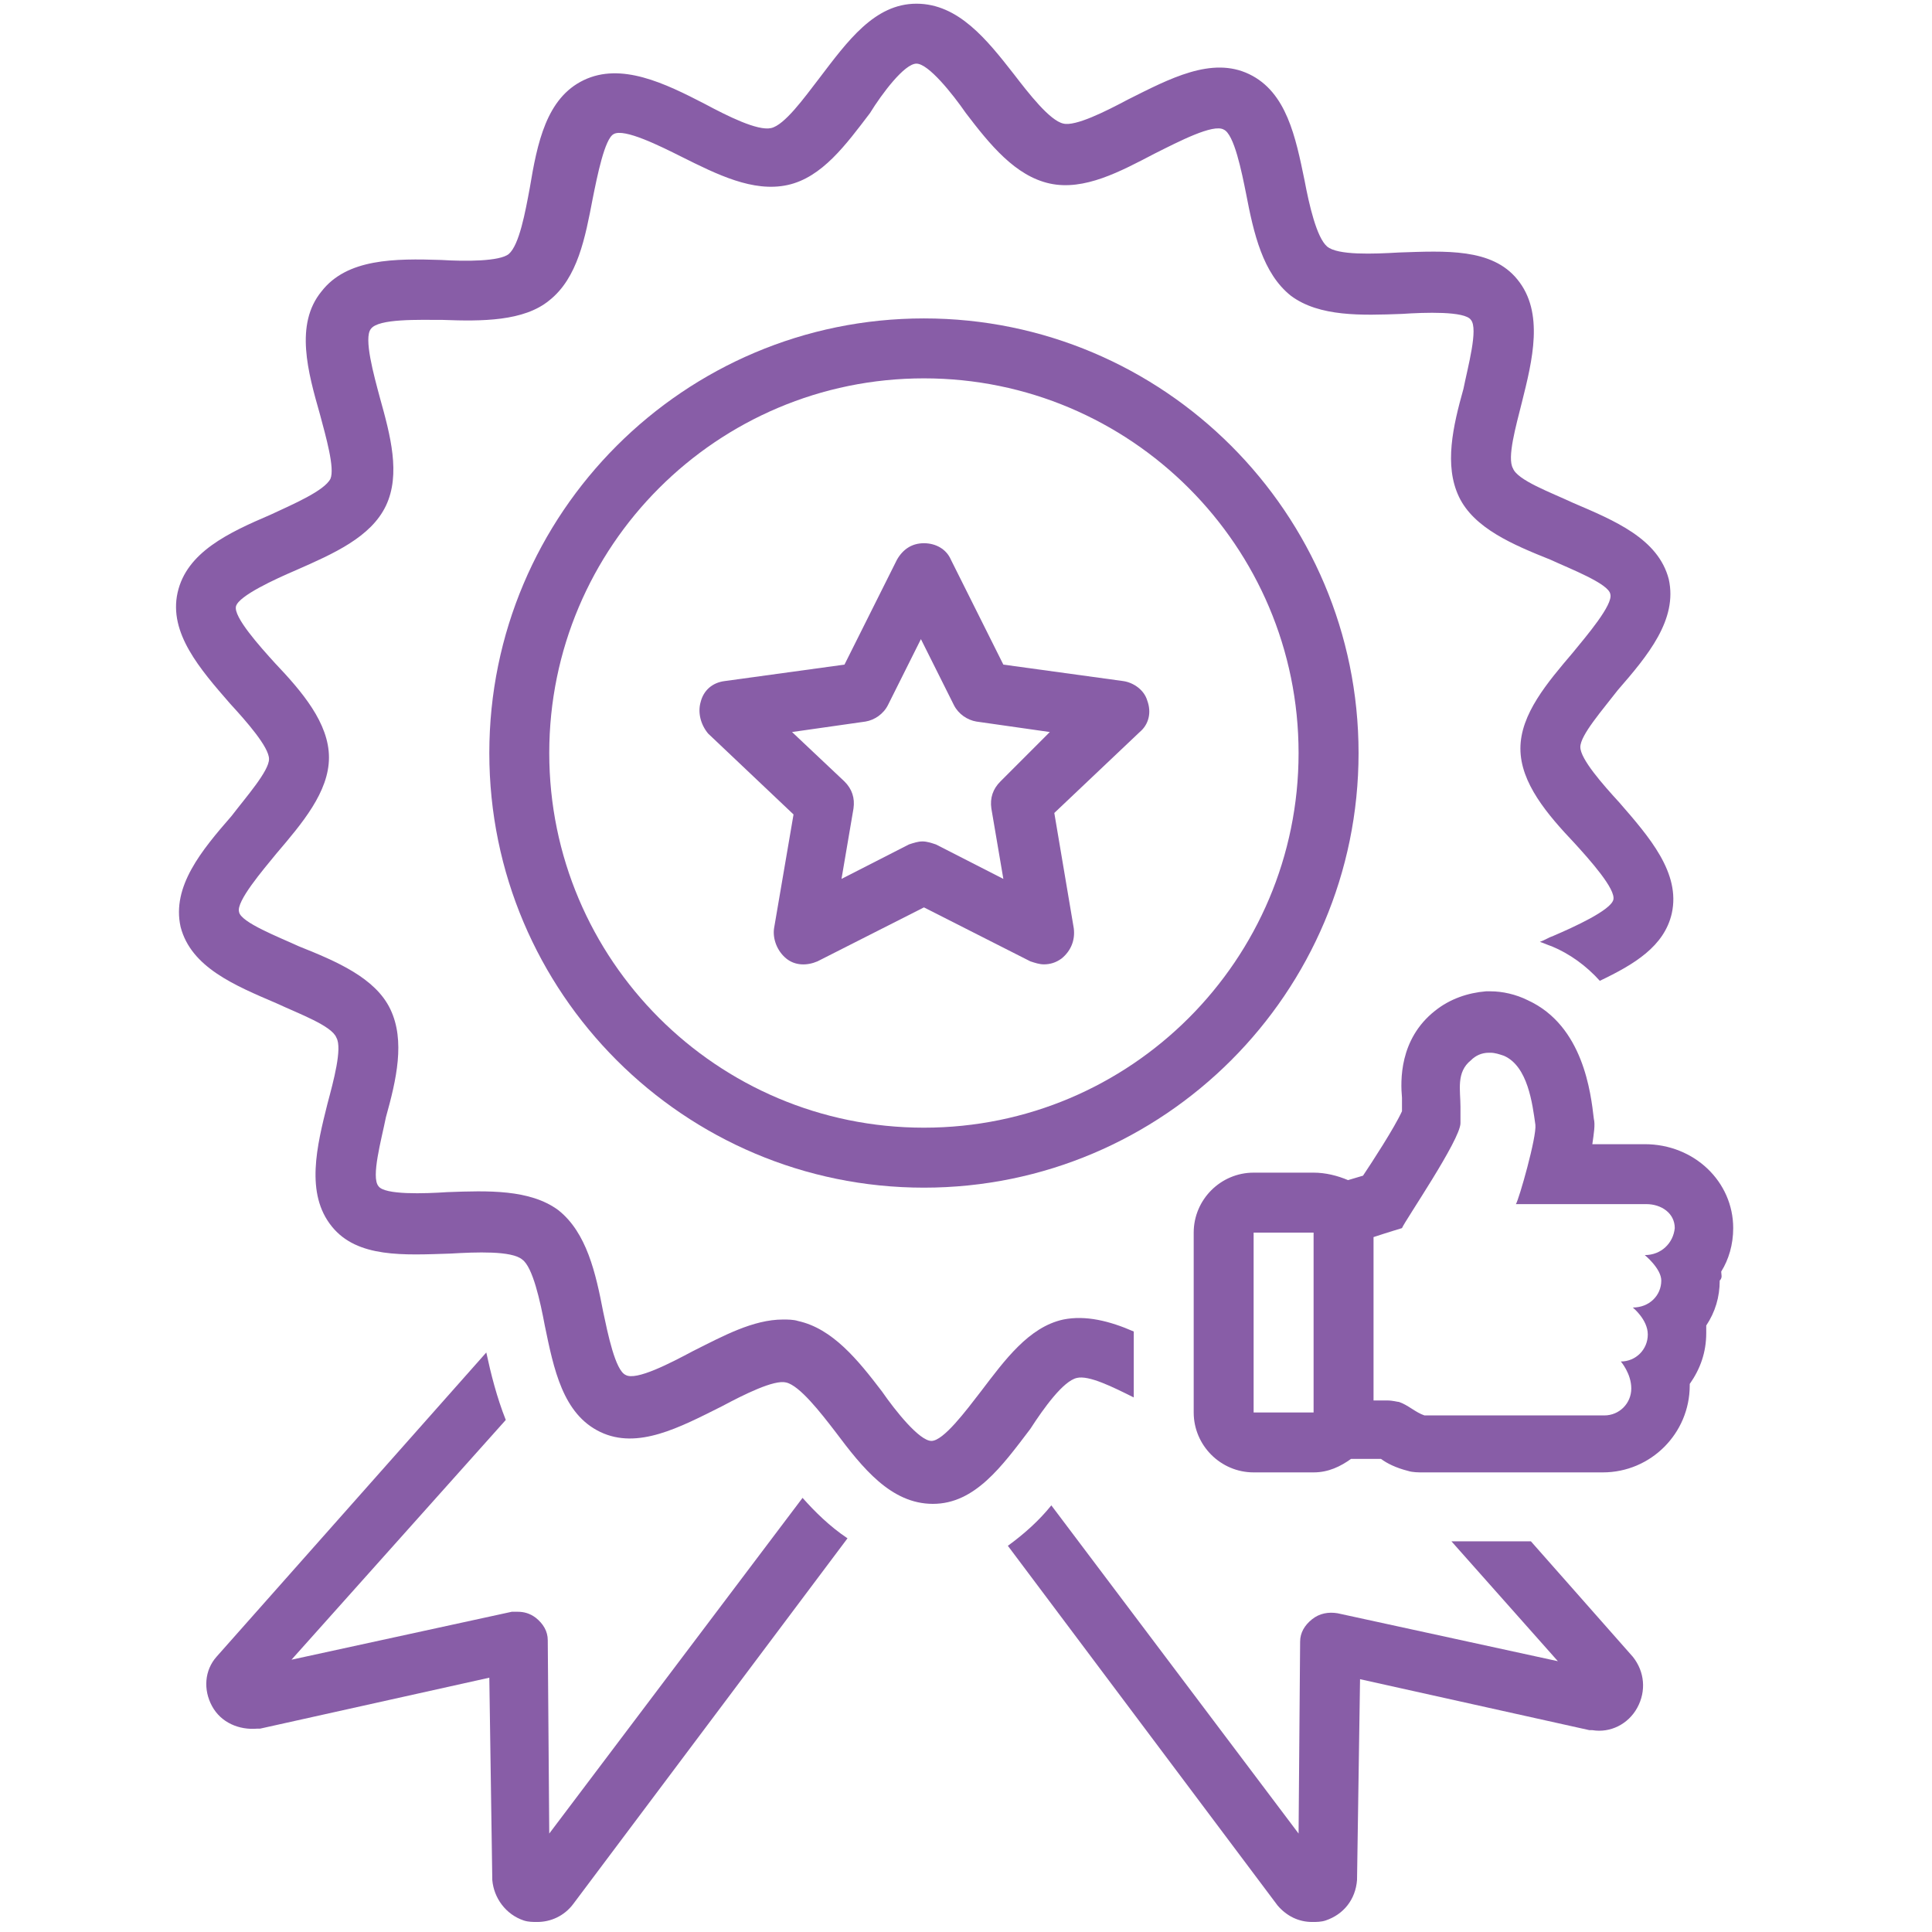
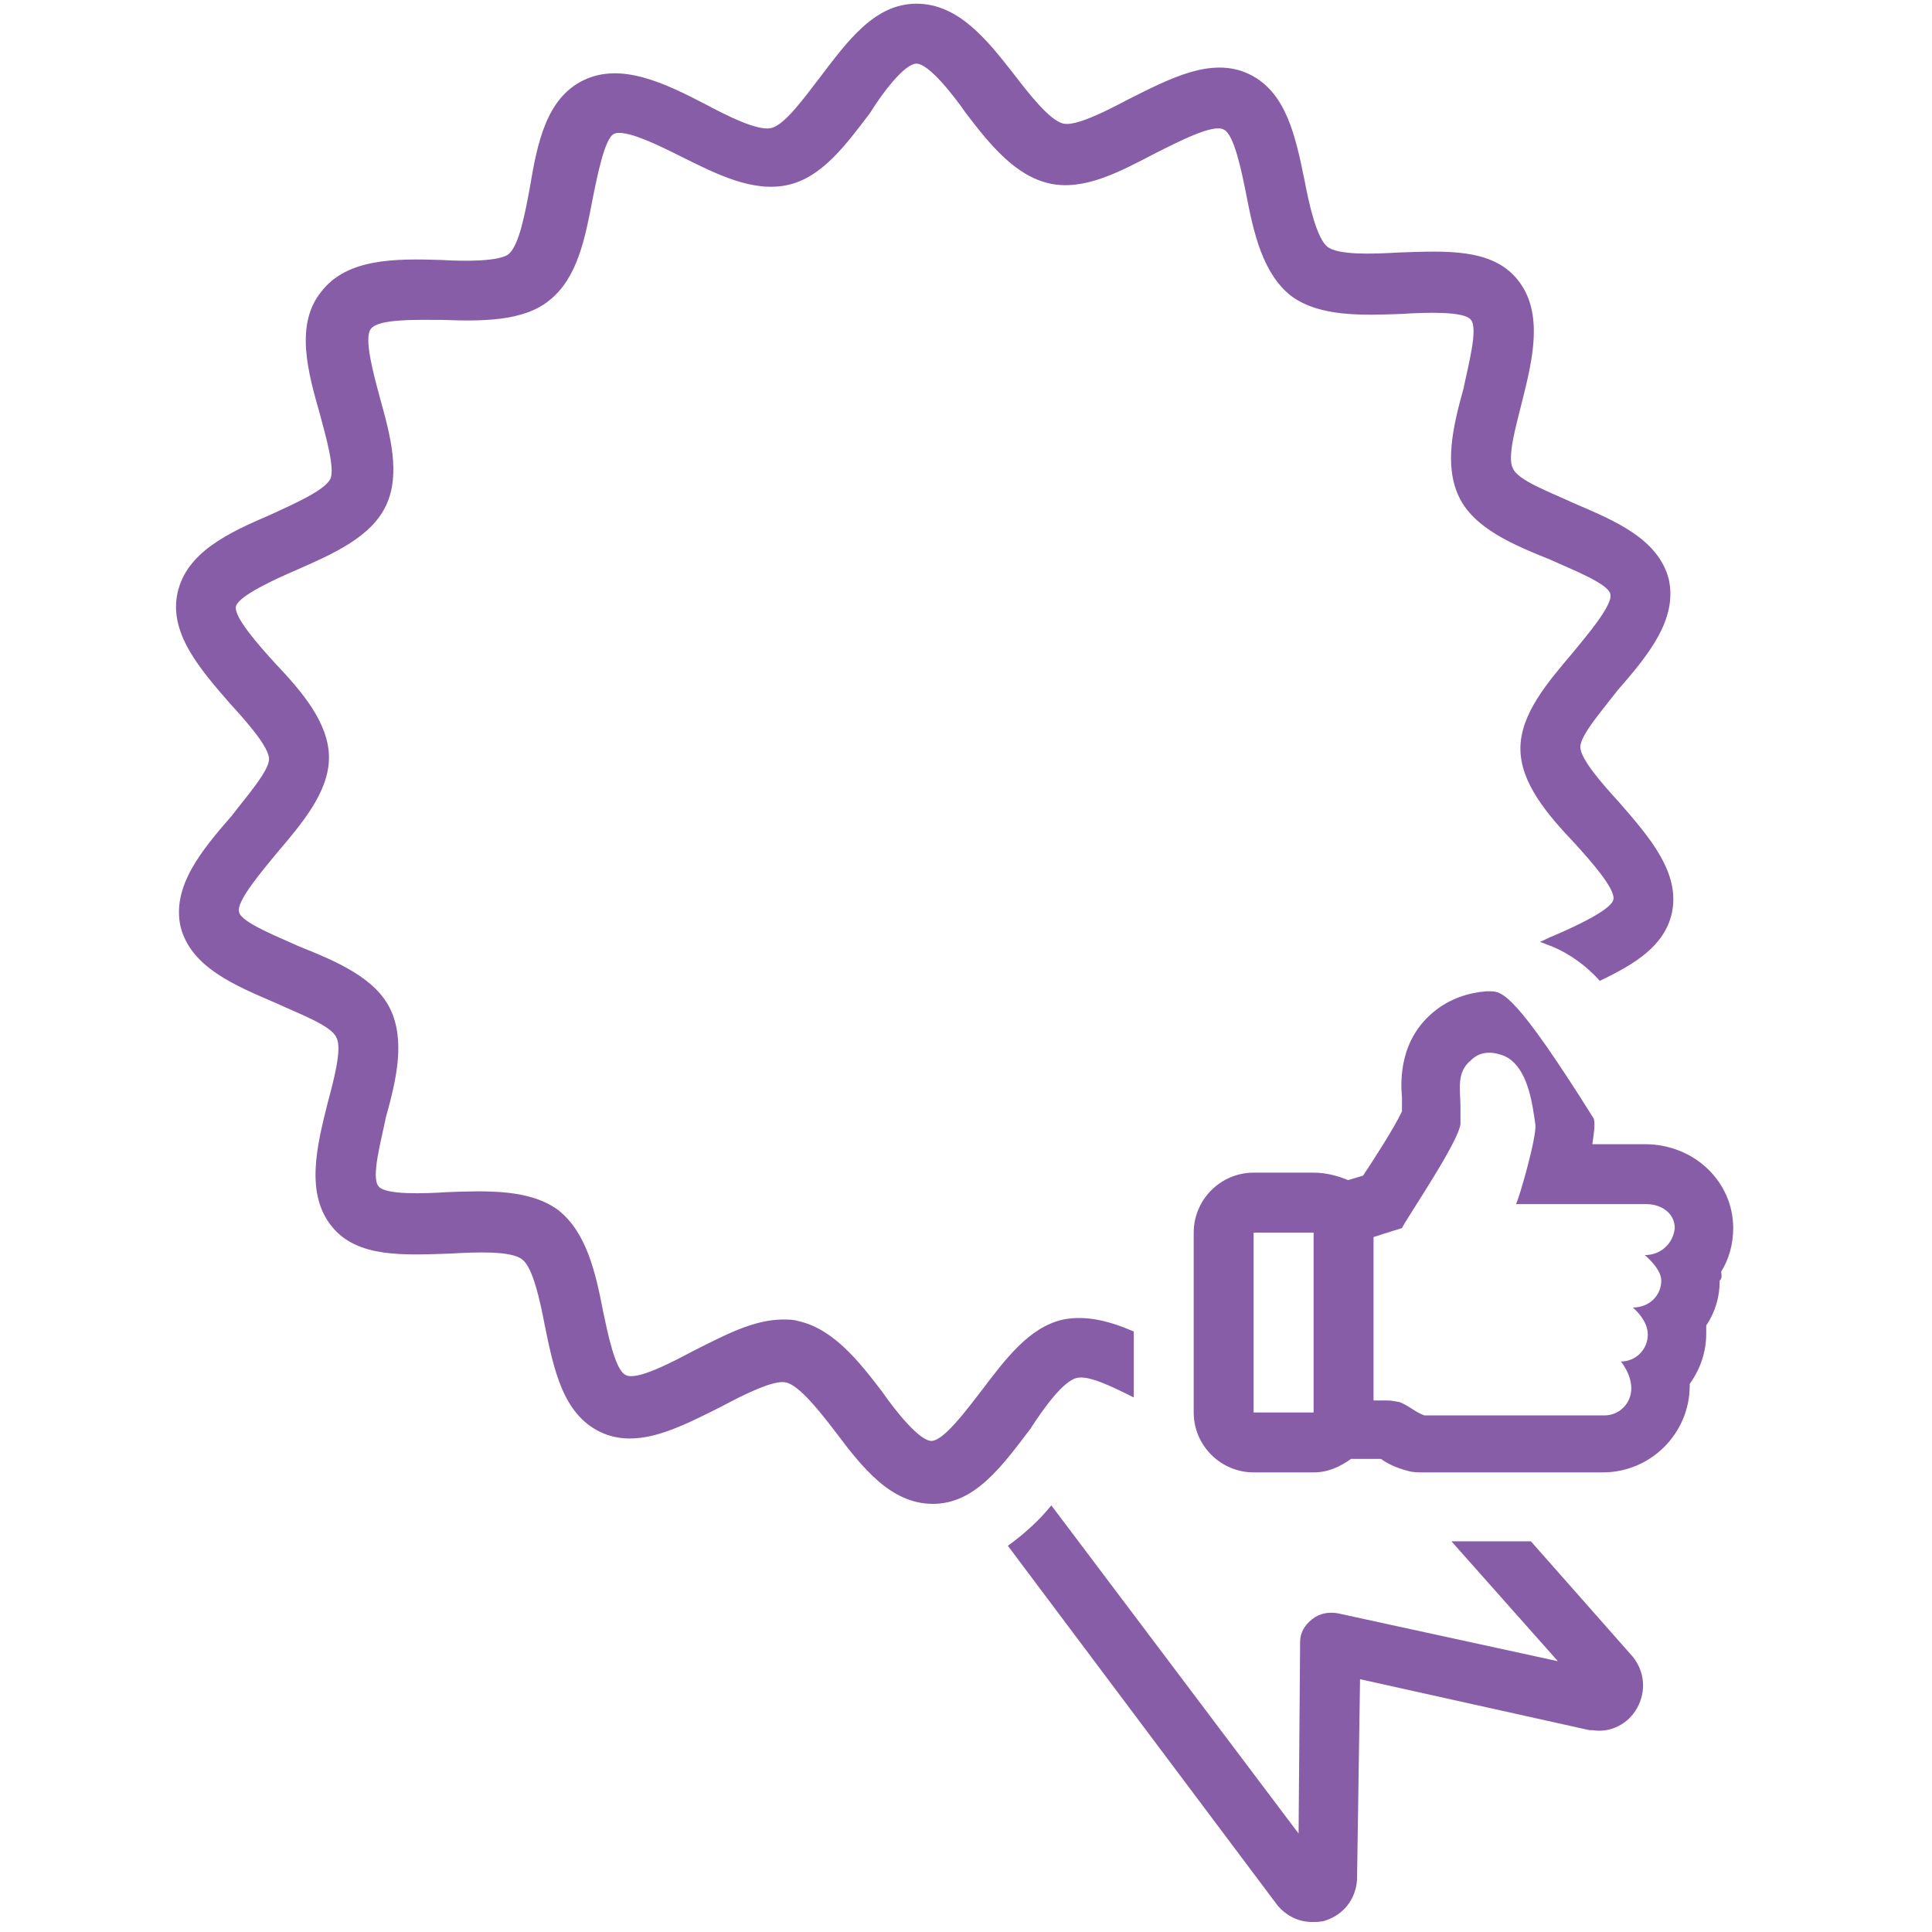
<svg xmlns="http://www.w3.org/2000/svg" width="250" zoomAndPan="magnify" viewBox="0 0 187.5 187.5" height="250" preserveAspectRatio="xMidYMid meet" version="1.2">
  <defs>
    <clipPath id="893294494d">
      <path d="M 115 96 L 168.207 96 L 168.207 143 L 115 143 Z M 115 96 " />
    </clipPath>
  </defs>
  <g id="9f538f36e8">
-     <path style=" stroke:none;fill-rule:nonzero;fill:#885da7;fill-opacity:1;" d="M 77.887 145.367 L 53.305 177.945 L 53.16 159.184 C 53.16 158.312 52.723 157.586 51.996 157.004 C 51.414 156.566 50.832 156.422 50.25 156.422 C 50.105 156.422 49.816 156.422 49.668 156.422 L 28.289 161.074 L 49.086 137.805 C 48.215 135.621 47.633 133.297 47.195 131.258 L 21.016 160.785 C 19.852 162.094 19.707 163.984 20.582 165.586 C 21.453 167.184 23.199 167.91 24.945 167.766 C 25.09 167.766 25.09 167.766 25.234 167.766 L 47.488 162.82 L 47.777 182.457 C 47.926 184.199 49.086 185.801 50.832 186.383 C 51.27 186.527 51.707 186.527 52.141 186.527 C 53.453 186.527 54.762 185.945 55.633 184.781 L 82.25 149.293 C 80.504 148.129 79.051 146.676 77.887 145.367 Z M 77.887 145.367 " />
    <path style=" stroke:none;fill-rule:nonzero;fill:#885da7;fill-opacity:1;" d="M 148.574 149.586 L 140.863 149.586 L 151.191 161.219 L 129.809 156.566 C 128.938 156.422 128.066 156.566 127.336 157.148 C 126.609 157.73 126.176 158.457 126.176 159.328 L 126.027 177.945 L 102.031 146.094 C 100.867 147.547 99.41 148.859 97.812 150.02 L 123.992 184.93 C 124.863 185.945 126.027 186.527 127.336 186.527 C 127.773 186.527 128.211 186.527 128.648 186.383 C 130.391 185.801 131.555 184.348 131.699 182.457 L 131.992 162.965 L 154.246 167.91 C 154.391 167.91 154.391 167.91 154.535 167.91 C 156.281 168.203 158.027 167.328 158.898 165.73 C 159.773 164.129 159.625 162.238 158.461 160.785 Z M 148.574 149.586 " />
-     <path style=" stroke:none;fill-rule:nonzero;fill:#885da7;fill-opacity:1;" d="M 89.668 30.902 C 66.395 30.902 47.488 49.809 47.488 73.082 C 47.488 96.352 66.395 115.262 89.668 115.262 C 112.938 115.262 131.848 96.352 131.848 73.082 C 131.848 49.809 112.938 30.902 89.668 30.902 Z M 89.668 109.441 C 69.594 109.441 53.305 93.152 53.305 73.082 C 53.305 53.008 69.594 36.719 89.668 36.719 C 109.738 36.719 126.027 53.008 126.027 73.082 C 126.027 93.152 109.738 109.441 89.668 109.441 Z M 89.668 109.441 " />
-     <path style=" stroke:none;fill-rule:nonzero;fill:#885da7;fill-opacity:1;" d="M 109.012 66.098 L 97.375 64.5 L 92.285 54.316 C 91.848 53.301 90.832 52.719 89.668 52.719 C 88.504 52.719 87.633 53.301 87.051 54.316 L 81.957 64.5 L 70.324 66.098 C 69.16 66.246 68.285 66.973 67.996 68.137 C 67.703 69.152 67.996 70.316 68.723 71.191 L 77.012 79.043 L 75.121 90.098 C 74.977 91.117 75.414 92.281 76.285 93.008 C 77.16 93.734 78.324 93.734 79.34 93.297 L 89.668 88.062 L 99.992 93.297 C 100.43 93.441 100.867 93.59 101.305 93.59 C 101.883 93.59 102.465 93.441 103.047 93.008 C 103.922 92.281 104.355 91.262 104.211 90.098 L 102.32 78.898 L 110.609 71.043 C 111.484 70.316 111.773 69.152 111.34 67.988 C 111.047 66.973 110.031 66.246 109.012 66.098 Z M 97.086 75.844 C 96.359 76.57 96.066 77.445 96.211 78.461 L 97.375 85.297 L 90.832 81.953 C 90.395 81.809 89.957 81.66 89.523 81.66 C 89.086 81.66 88.648 81.809 88.211 81.953 L 81.668 85.297 L 82.832 78.461 C 82.977 77.445 82.688 76.57 81.957 75.844 L 76.867 71.043 L 83.996 70.027 C 84.867 69.883 85.738 69.301 86.176 68.426 L 89.375 62.027 L 92.574 68.426 C 93.012 69.301 93.887 69.883 94.758 70.027 L 101.883 71.043 Z M 97.086 75.844 " />
    <path style=" stroke:none;fill-rule:nonzero;fill:#885da7;fill-opacity:1;" d="M 104.504 133.73 C 105.668 133.441 107.992 134.605 110.031 135.621 L 110.031 129.223 C 107.703 128.203 105.375 127.621 103.195 128.059 C 99.848 128.785 97.52 131.984 95.195 135.039 C 93.738 136.93 91.559 139.84 90.395 139.84 C 89.23 139.84 86.902 136.93 85.594 135.039 C 83.266 131.984 80.797 128.934 77.449 128.203 C 77.012 128.059 76.43 128.059 75.996 128.059 C 73.086 128.059 70.176 129.66 67.27 131.113 C 65.086 132.277 61.742 134.023 60.723 133.441 C 59.707 133.004 58.977 129.367 58.543 127.332 C 57.816 123.551 56.941 119.625 54.18 117.441 C 51.414 115.406 47.344 115.551 43.414 115.695 C 41.234 115.84 37.309 115.988 36.727 115.113 C 35.996 114.242 37.016 110.605 37.453 108.426 C 38.469 104.789 39.344 101.008 37.887 97.953 C 36.434 94.898 32.652 93.297 29.016 91.844 C 27.125 90.969 23.344 89.516 23.199 88.496 C 22.906 87.48 25.527 84.426 26.836 82.824 C 29.309 79.918 31.926 76.863 31.926 73.516 C 31.926 70.172 29.309 67.117 26.688 64.355 C 25.234 62.754 22.617 59.844 22.906 58.828 C 23.199 57.809 26.688 56.211 28.727 55.336 C 32.363 53.738 35.996 52.137 37.453 49.082 C 38.906 46.027 37.887 42.246 36.871 38.609 C 36.289 36.43 35.27 32.793 35.996 31.918 C 36.727 30.902 40.652 31.047 42.98 31.047 C 46.762 31.191 50.832 31.191 53.305 29.156 C 56.07 26.973 56.797 23.047 57.523 19.266 C 57.961 17.086 58.688 13.449 59.559 13.012 C 60.578 12.43 64.07 14.176 66.105 15.195 C 69.594 16.938 73.086 18.684 76.43 17.957 C 79.777 17.23 82.105 14.031 84.43 10.977 C 85.594 9.086 87.777 6.176 88.941 6.176 C 90.102 6.176 92.43 9.086 93.738 10.977 C 96.066 14.031 98.539 17.086 101.883 17.812 C 105.23 18.539 108.719 16.648 112.066 14.902 C 114.395 13.738 117.738 11.992 118.758 12.574 C 119.773 13.012 120.5 16.648 120.938 18.828 C 121.664 22.609 122.539 26.539 125.301 28.719 C 128.066 30.758 132.137 30.609 136.062 30.465 C 138.246 30.32 142.172 30.176 142.754 31.047 C 143.48 31.918 142.465 35.555 142.027 37.738 C 141.008 41.375 140.137 45.156 141.59 48.211 C 143.047 51.266 146.828 52.863 150.465 54.316 C 152.355 55.191 156.137 56.645 156.281 57.664 C 156.57 58.684 153.953 61.734 152.645 63.336 C 150.172 66.246 147.555 69.301 147.555 72.645 C 147.555 75.988 150.172 79.043 152.789 81.809 C 154.246 83.406 156.863 86.316 156.57 87.336 C 156.281 88.352 152.789 89.953 150.754 90.824 C 150.316 90.969 149.883 91.262 149.445 91.406 C 149.883 91.551 150.172 91.699 150.609 91.844 C 152.355 92.57 153.953 93.734 155.262 95.188 C 158.609 93.59 161.516 91.844 162.246 88.645 C 163.117 84.715 160.062 81.227 157.152 77.879 C 155.555 76.137 153.371 73.664 153.371 72.5 C 153.371 71.336 155.555 68.863 157.008 66.973 C 159.918 63.625 162.828 60.137 161.953 56.211 C 160.934 52.281 156.719 50.535 152.645 48.793 C 150.465 47.773 147.262 46.609 146.828 45.445 C 146.246 44.43 147.117 41.375 147.699 39.047 C 148.719 34.973 149.883 30.32 147.262 27.121 C 144.789 24.066 140.281 24.355 135.773 24.504 C 133.301 24.648 129.809 24.793 128.793 23.922 C 127.773 23.047 127.047 19.848 126.609 17.52 C 125.738 13.301 124.863 8.938 121.23 7.195 C 117.594 5.449 113.52 7.629 109.449 9.668 C 107.266 10.832 104.355 12.285 103.195 11.992 C 101.883 11.703 99.848 9.086 98.395 7.195 C 95.777 3.848 93.012 0.359 88.941 0.359 C 84.867 0.359 82.25 3.996 79.484 7.629 C 78.031 9.52 76.141 12.141 74.832 12.43 C 73.523 12.723 70.613 11.266 68.434 10.102 C 64.504 8.066 60.289 6.031 56.652 7.777 C 53.016 9.52 52.141 13.883 51.414 18.246 C 50.98 20.574 50.398 23.773 49.379 24.648 C 48.508 25.375 45.16 25.375 42.832 25.23 C 38.324 25.082 33.672 25.082 31.199 28.285 C 28.578 31.484 29.891 36.137 31.051 40.211 C 31.633 42.391 32.508 45.445 32.07 46.465 C 31.488 47.629 28.434 48.938 26.254 49.953 C 22.18 51.699 18.109 53.59 17.234 57.52 C 16.363 61.445 19.418 64.938 22.324 68.281 C 23.926 70.027 26.109 72.5 26.109 73.664 C 26.109 74.824 23.926 77.297 22.473 79.191 C 19.562 82.535 16.652 86.027 17.527 89.953 C 18.543 93.879 22.762 95.625 26.836 97.371 C 29.016 98.387 32.215 99.551 32.652 100.715 C 33.234 101.734 32.363 104.934 31.781 107.113 C 30.762 111.188 29.598 115.84 32.215 119.043 C 34.688 122.098 39.199 121.805 43.707 121.66 C 46.18 121.516 49.668 121.367 50.688 122.242 C 51.707 122.969 52.434 126.312 52.871 128.641 C 53.742 132.859 54.613 137.223 58.25 138.969 C 61.887 140.715 65.961 138.531 70.031 136.496 C 72.215 135.332 75.121 133.879 76.285 134.168 C 77.594 134.457 79.633 137.078 81.086 138.969 C 83.703 142.457 86.469 145.949 90.539 145.949 C 94.613 145.949 97.23 142.312 99.992 138.676 C 101.305 136.641 103.195 134.023 104.504 133.73 Z M 104.504 133.73 " />
    <g clip-rule="nonzero" clip-path="url(#893294494d)">
-       <path style=" stroke:none;fill-rule:nonzero;fill:#885da7;fill-opacity:1;" d="M 167.043 123.406 C 167.77 122.242 168.207 120.785 168.207 119.188 C 168.207 114.68 164.426 111.043 159.625 111.043 L 154.535 111.043 C 154.68 110.023 154.828 109.152 154.68 108.57 C 154.391 106.098 153.664 99.551 148.281 97.078 C 147.117 96.496 145.809 96.207 144.645 96.207 C 144.5 96.207 144.355 96.207 144.211 96.207 C 142.465 96.352 140.719 96.934 139.266 98.098 C 135.773 100.859 135.918 104.934 136.062 106.535 C 136.062 106.68 136.062 106.969 136.062 107.113 L 136.062 107.844 C 135.336 109.441 133.156 112.789 132.281 114.098 C 131.848 114.242 131.266 114.387 130.828 114.531 C 129.809 114.098 128.648 113.805 127.484 113.805 L 121.664 113.805 C 118.465 113.805 115.848 116.422 115.848 119.625 L 115.848 137.078 C 115.848 140.277 118.465 142.895 121.664 142.895 L 127.484 142.895 C 128.938 142.895 130.102 142.312 131.117 141.586 C 131.266 141.586 131.266 141.586 131.41 141.586 C 131.992 141.586 132.574 141.586 133.156 141.586 C 133.445 141.586 133.738 141.586 134.027 141.586 C 134.609 142.023 135.484 142.457 136.645 142.75 C 137.082 142.895 137.664 142.895 138.102 142.895 L 155.555 142.895 C 160.207 142.895 163.988 139.113 163.988 134.457 C 163.988 134.457 163.988 134.312 163.988 134.312 C 165.008 132.859 165.59 131.258 165.59 129.367 C 165.59 129.078 165.59 128.934 165.59 128.641 C 166.461 127.332 166.898 125.879 166.898 124.277 C 167.191 123.988 167.043 123.695 167.043 123.406 Z M 127.484 137.078 L 121.664 137.078 L 121.664 119.625 L 127.484 119.625 Z M 159.625 121.805 C 159.625 121.805 161.227 123.113 161.227 124.277 C 161.227 125.73 160.062 126.895 158.461 126.895 C 158.461 126.895 159.918 128.059 159.918 129.512 C 159.918 130.969 158.754 132.133 157.301 132.133 C 157.301 132.133 158.316 133.297 158.316 134.75 C 158.316 136.203 157.152 137.367 155.699 137.367 L 138.246 137.367 C 137.375 137.078 136.645 136.348 135.773 136.059 C 135.629 136.059 135.191 135.914 134.609 135.914 C 134.172 135.914 133.738 135.914 133.301 135.914 L 133.301 120.059 C 134.609 119.625 136.062 119.188 136.062 119.188 C 136.355 118.461 141.738 110.605 141.738 109.004 C 141.738 108.426 141.738 107.988 141.738 107.406 C 141.738 105.805 141.301 104.062 142.754 102.898 C 143.191 102.461 143.773 102.168 144.5 102.168 C 144.5 102.168 144.645 102.168 144.645 102.168 C 145.082 102.168 145.52 102.316 145.953 102.461 C 148.281 103.48 148.719 107.113 149.008 109.152 C 149.152 110.316 147.41 116.422 147.117 116.859 L 159.773 116.859 C 161.227 116.859 162.535 117.734 162.535 119.188 C 162.391 120.641 161.227 121.805 159.625 121.805 Z M 159.625 121.805 " />
+       <path style=" stroke:none;fill-rule:nonzero;fill:#885da7;fill-opacity:1;" d="M 167.043 123.406 C 167.77 122.242 168.207 120.785 168.207 119.188 C 168.207 114.68 164.426 111.043 159.625 111.043 L 154.535 111.043 C 154.68 110.023 154.828 109.152 154.68 108.57 C 147.117 96.496 145.809 96.207 144.645 96.207 C 144.5 96.207 144.355 96.207 144.211 96.207 C 142.465 96.352 140.719 96.934 139.266 98.098 C 135.773 100.859 135.918 104.934 136.062 106.535 C 136.062 106.68 136.062 106.969 136.062 107.113 L 136.062 107.844 C 135.336 109.441 133.156 112.789 132.281 114.098 C 131.848 114.242 131.266 114.387 130.828 114.531 C 129.809 114.098 128.648 113.805 127.484 113.805 L 121.664 113.805 C 118.465 113.805 115.848 116.422 115.848 119.625 L 115.848 137.078 C 115.848 140.277 118.465 142.895 121.664 142.895 L 127.484 142.895 C 128.938 142.895 130.102 142.312 131.117 141.586 C 131.266 141.586 131.266 141.586 131.41 141.586 C 131.992 141.586 132.574 141.586 133.156 141.586 C 133.445 141.586 133.738 141.586 134.027 141.586 C 134.609 142.023 135.484 142.457 136.645 142.75 C 137.082 142.895 137.664 142.895 138.102 142.895 L 155.555 142.895 C 160.207 142.895 163.988 139.113 163.988 134.457 C 163.988 134.457 163.988 134.312 163.988 134.312 C 165.008 132.859 165.59 131.258 165.59 129.367 C 165.59 129.078 165.59 128.934 165.59 128.641 C 166.461 127.332 166.898 125.879 166.898 124.277 C 167.191 123.988 167.043 123.695 167.043 123.406 Z M 127.484 137.078 L 121.664 137.078 L 121.664 119.625 L 127.484 119.625 Z M 159.625 121.805 C 159.625 121.805 161.227 123.113 161.227 124.277 C 161.227 125.73 160.062 126.895 158.461 126.895 C 158.461 126.895 159.918 128.059 159.918 129.512 C 159.918 130.969 158.754 132.133 157.301 132.133 C 157.301 132.133 158.316 133.297 158.316 134.75 C 158.316 136.203 157.152 137.367 155.699 137.367 L 138.246 137.367 C 137.375 137.078 136.645 136.348 135.773 136.059 C 135.629 136.059 135.191 135.914 134.609 135.914 C 134.172 135.914 133.738 135.914 133.301 135.914 L 133.301 120.059 C 134.609 119.625 136.062 119.188 136.062 119.188 C 136.355 118.461 141.738 110.605 141.738 109.004 C 141.738 108.426 141.738 107.988 141.738 107.406 C 141.738 105.805 141.301 104.062 142.754 102.898 C 143.191 102.461 143.773 102.168 144.5 102.168 C 144.5 102.168 144.645 102.168 144.645 102.168 C 145.082 102.168 145.52 102.316 145.953 102.461 C 148.281 103.48 148.719 107.113 149.008 109.152 C 149.152 110.316 147.41 116.422 147.117 116.859 L 159.773 116.859 C 161.227 116.859 162.535 117.734 162.535 119.188 C 162.391 120.641 161.227 121.805 159.625 121.805 Z M 159.625 121.805 " />
    </g>
  </g>
</svg>